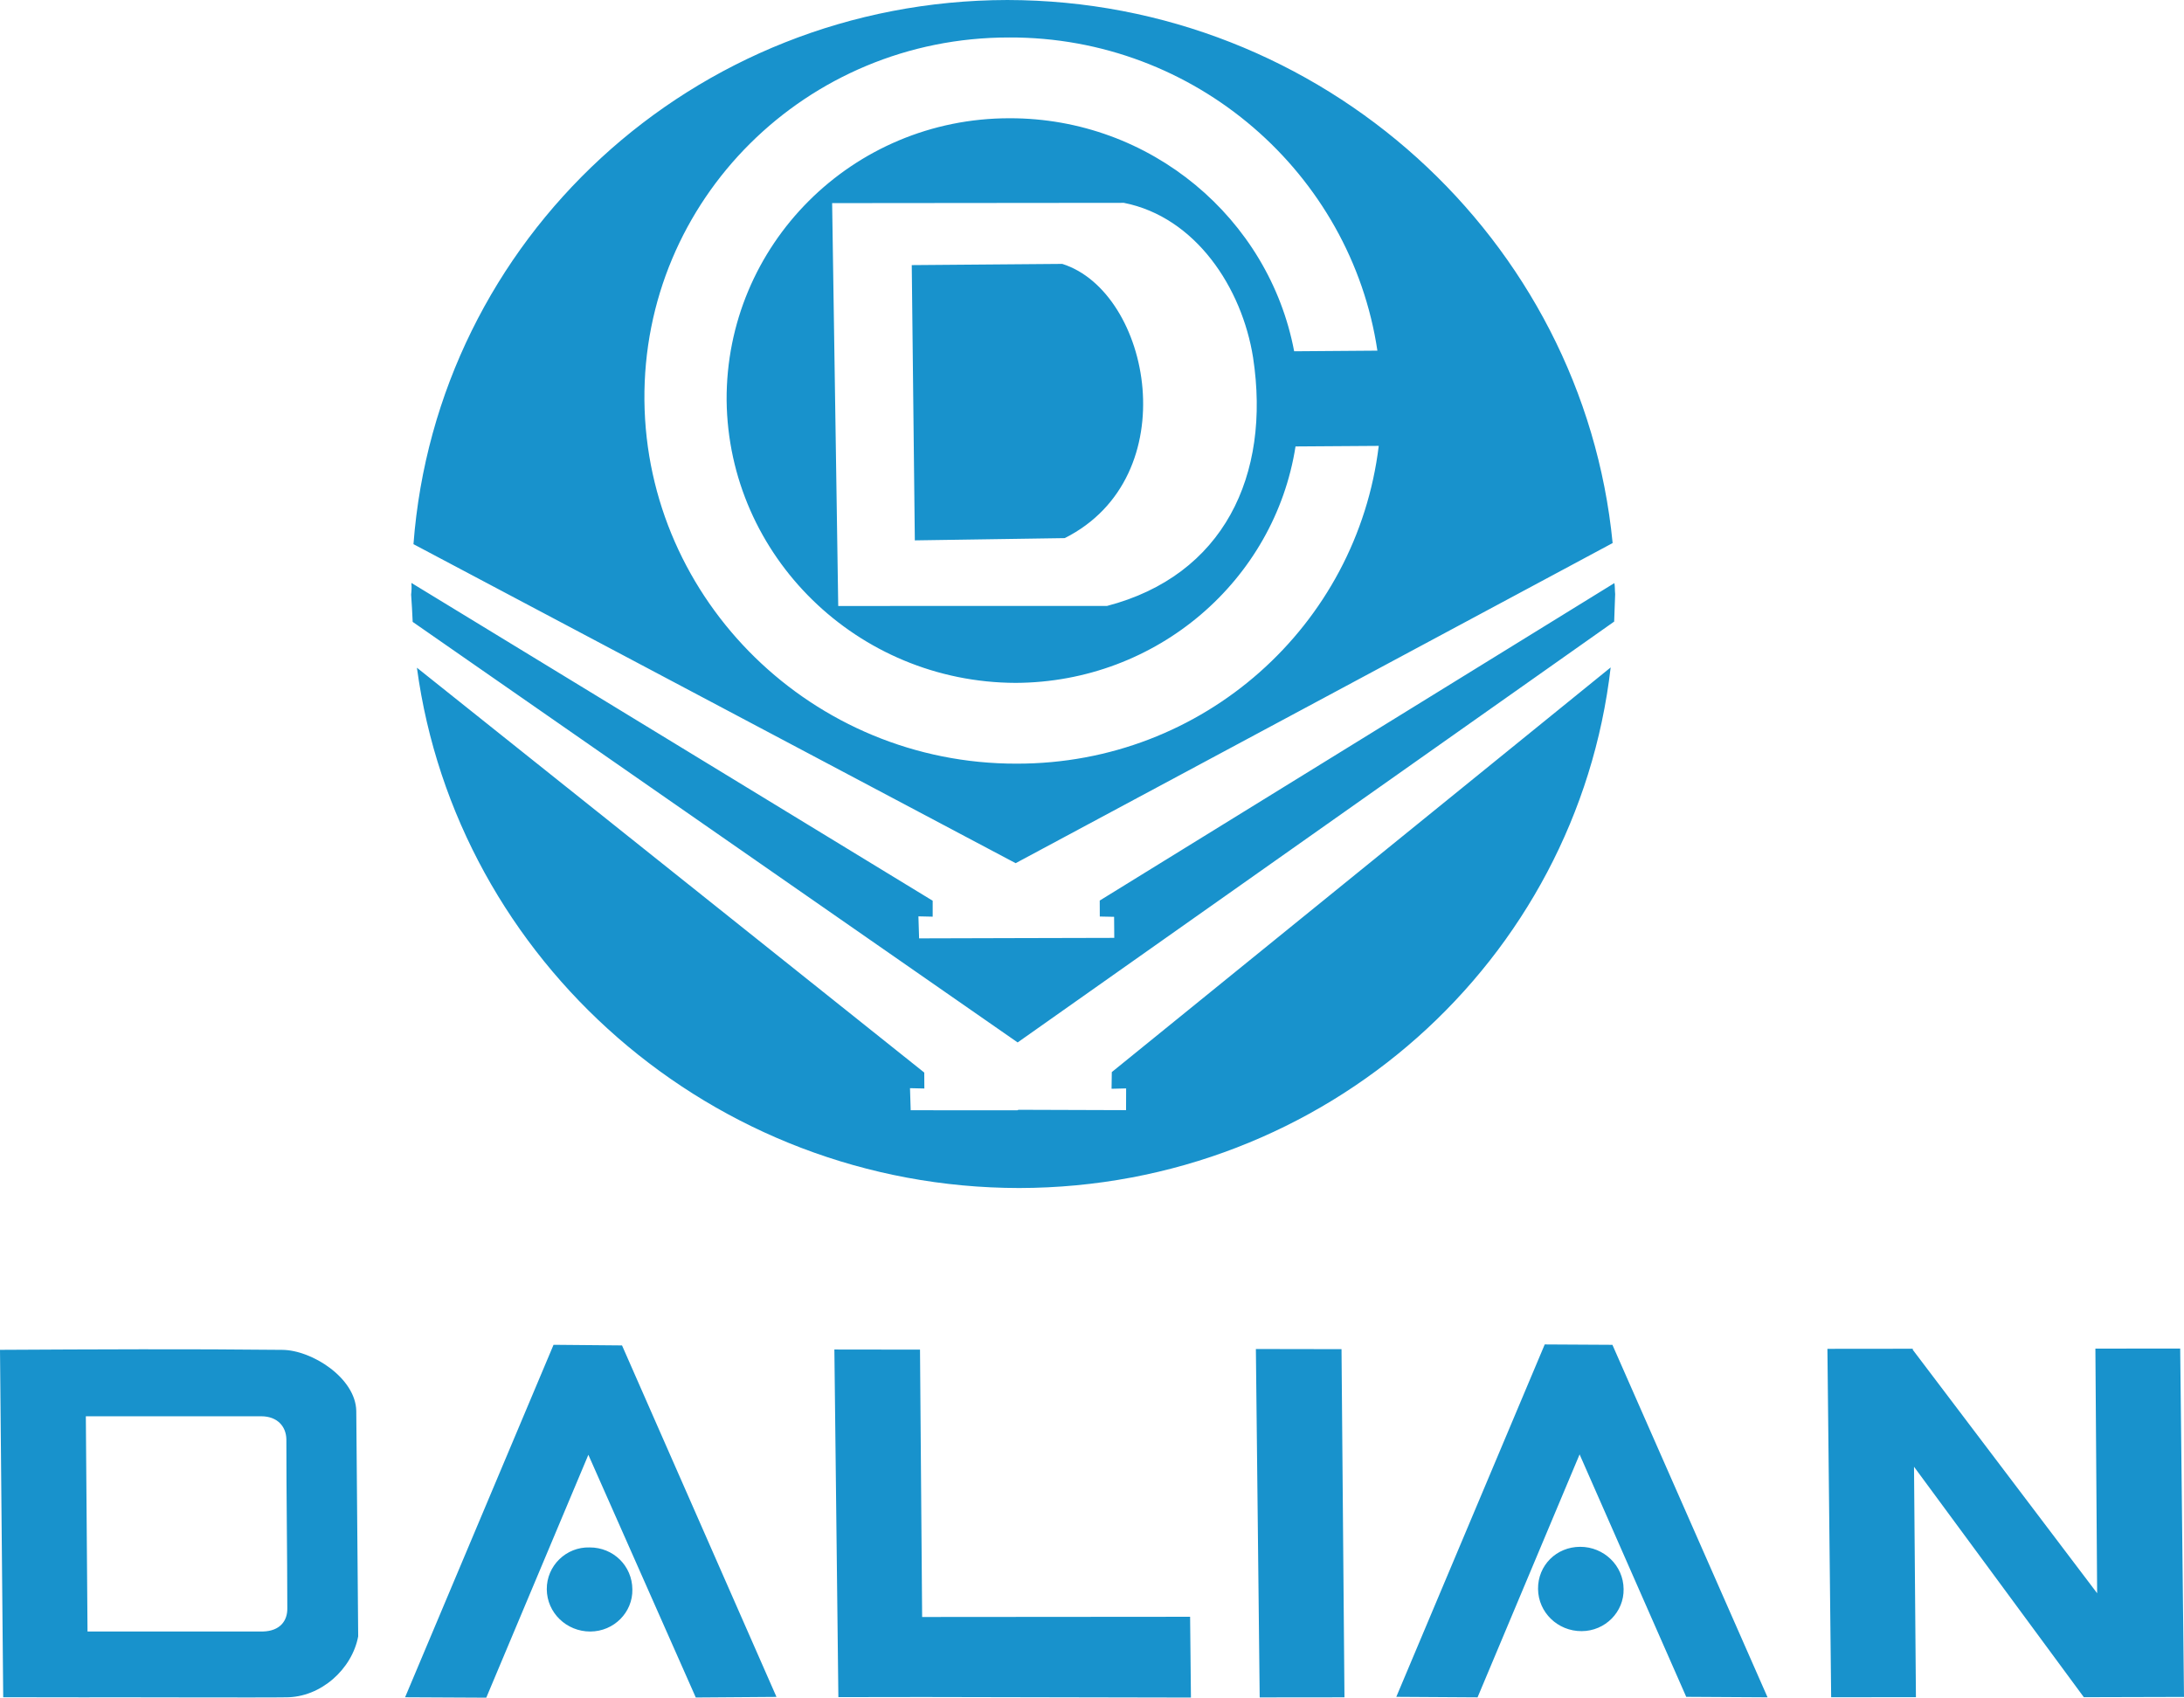
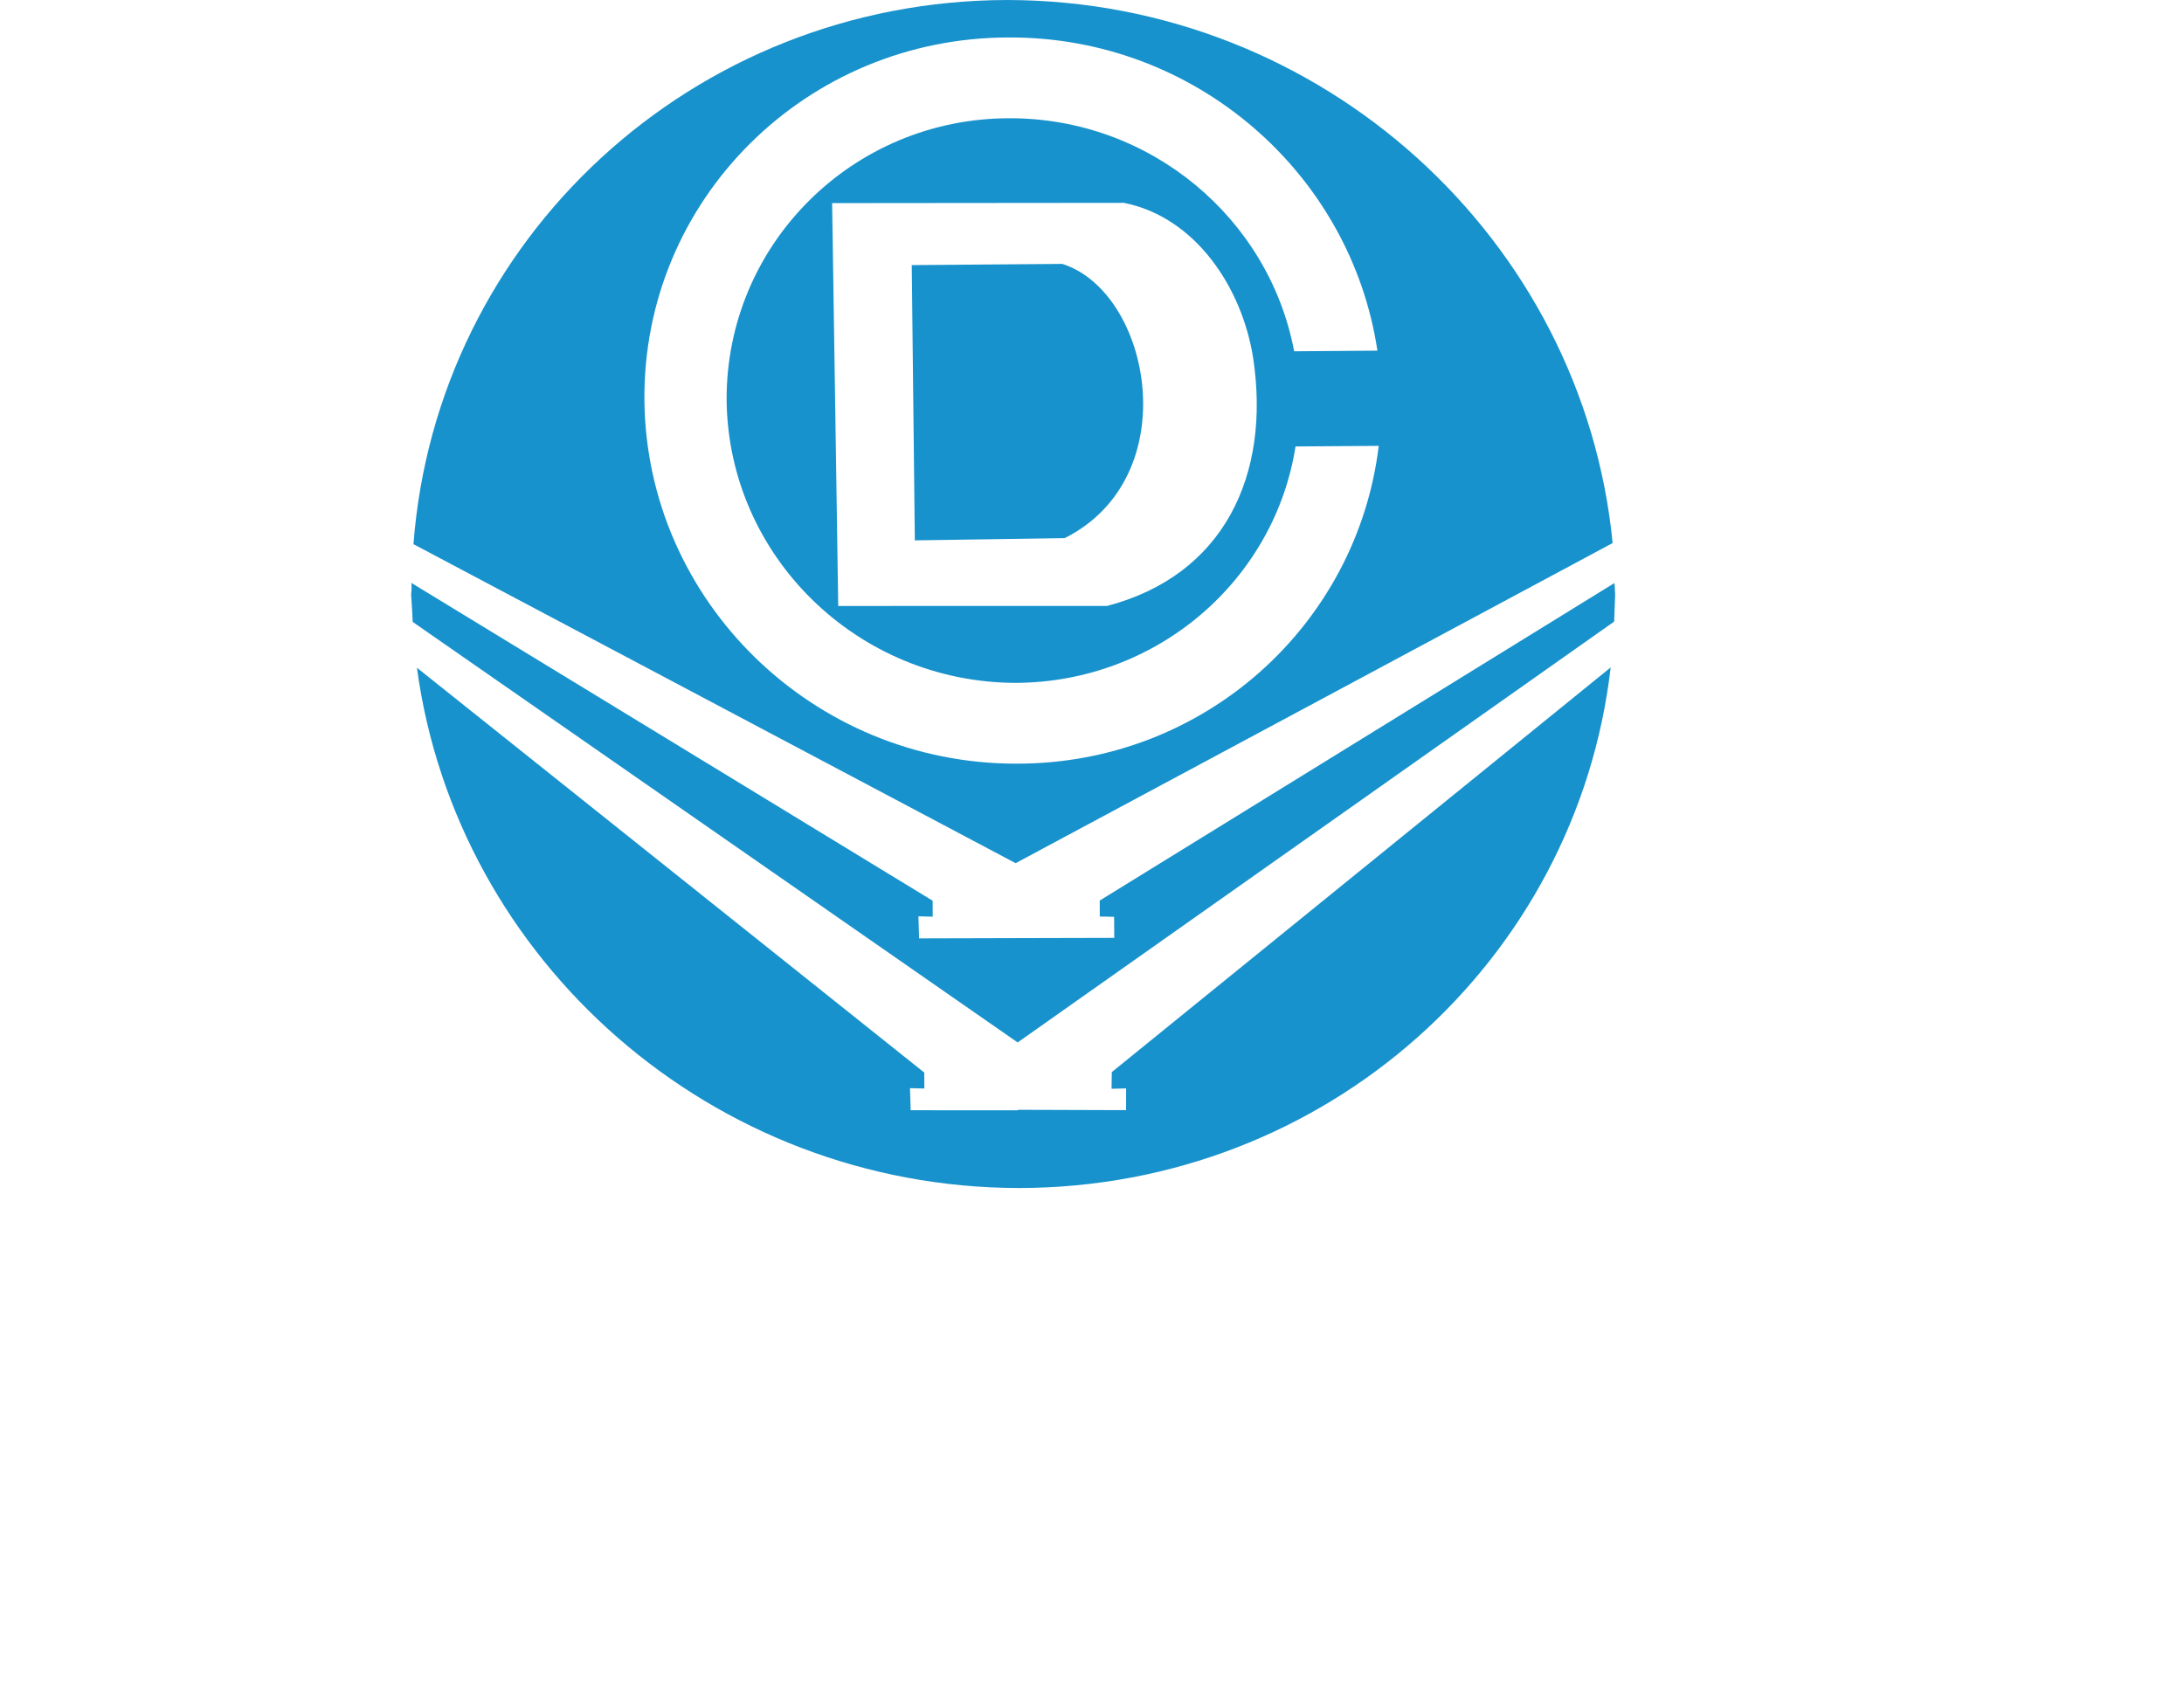
<svg xmlns="http://www.w3.org/2000/svg" xml:space="preserve" width="246.944mm" height="191.987mm" version="1.1" style="shape-rendering:geometricPrecision; text-rendering:geometricPrecision; image-rendering:optimizeQuality; fill-rule:evenodd; clip-rule:evenodd" viewBox="0 0 27824.44 21632.07">
  <defs>
    <style type="text/css">
   
    .fil0 {fill:#1892CC}
   
  </style>
  </defs>
  <g id="Слой_x0020_1">
    <g id="_165869584">
-       <path class="fil0" d="M16000.04 17189.38l1091 1.87 37.64 4436.29 -1080.1 1.12 -48.54 -4439.28zm7281.46 -2.34l1079.47 -1.1 10.25 3.45 -2.69 9.03 2349.29 3102.83 -22.26 -3116.86 1080.35 -1.12 48.53 4439.39 -1276.14 3.41 -2163.52 -2936.43 24.37 2936.04 -1080.02 1.15 -47.63 -4439.79zm-12651.41 8.74l1090.95 1.48 27.11 3406.7 3413.98 -2.66 10.61 1029.26 -3411.32 -6.79 -1080.46 1.54 -50.87 -4429.53zm-3577.87 -60.02l-1891.19 4491.06 1034.24 5.25 1300.58 -3094.95 1368.65 3092.73 1027.99 -7.56 -1967.74 -4478.66 -872.53 -7.88zm460.22 2581.99c302.09,-0.75 542.17,235.16 543.96,535.15 5.72,290.28 -232.85,535.22 -536.41,536.33 -302.73,0.39 -551.8,-238.89 -553.91,-538.25 -2.46,-300.06 247.29,-542.25 546.36,-533.23zm-3916.14 -2517.47c378.29,2.26 935.18,359.73 942.74,778.68l24.41 2871.85c-77.11,414.02 -473.49,780.15 -925.57,776.74 -185.86,5.28 -2516.83,-2.63 -2506.26,0.39l-1090.68 -1.51 -40.93 -4426.51c1201.22,-6.43 2401.72,-12.52 3596.3,0.36zm-2481.23 3588.59l2236.06 0c217.15,-6.4 312.63,-136.57 309.33,-297.8 -0.63,-715.93 -12.08,-1435.74 -12.08,-2152.14 -3.3,-161.51 -113.2,-291.68 -319.26,-292.44l-2235.46 0.36 21.42 2742.01zm18564.99 -3657.64l-1890.83 4490.31 1035.19 6.4 1299.92 -3095.71 1358.42 3089.31 1036.07 6.01 -1976.41 -4491.42 -862.36 -4.89zm451.18 2578.61c302.14,-0.39 551.21,238.45 553.67,538.17 5.96,290.25 -232.89,535.62 -535.58,536.33 -303.61,0.8 -551.44,-238.14 -554.46,-537.84 -2.7,-300.06 233.08,-535.9 536.37,-536.66z" />
      <path class="fil0" d="M12832.39 0c4016.47,4.89 7334.72,3050.04 7712.74,6919.82l-7605.77 4078.94 -7671.76 -4064.95c294.31,-3882.66 3555.33,-6926.22 7564.79,-6933.81zm7735.04 7429.73c8.46,44.96 4.81,86.8 9.97,141.94 -4.56,115.87 -8.78,232.07 -12.68,348.68l-7599.81 5362.6 -7707.26 -5358.78c-5.99,-118.89 -11.12,-238.58 -19.88,-347.96 5.72,-51.76 7.83,-93.61 3.3,-148.74l6641.37 4049.81 0 203.04 -181.69 -4.1 8.79 280.79 1242.12 -3.37 1244.31 -3.03 -2.11 -268.38 -182.3 -3.74 -0.83 -203.47 6556.68 -4045.28zm-47.3 1074.9c-431.05,3732.76 -3622.51,6626.99 -7535.02,6633.39 -3908.53,-3.38 -7168.41,-2890.36 -7673.5,-6629.93l6463.62 5158.65 1.18 203.12 -182.8 -4.14 8.79 281.1 1360.13 0.75 12.64 -6.4 1371.07 4.53 0.87 -277.01 -185.54 4.5 3.02 -212.49 6355.54 -5156.07zm-8904.26 -5126.57l1917.42 -15.5c1130.11,356.31 1585.75,2712.57 31.67,3494.27l-1909.86 28.65 -39.23 -3507.42zm-1014.4 -789.94l3716.78 -3.46c915.27,181.5 1505.98,1083.61 1646.29,1972.04 228.92,1504.12 -377.98,2777.17 -1861.38,3164.44l-3423.99 0.39 -77.71 -5133.41zm2253.26 -2110.68c2379.15,-9.03 4356.47,1736.57 4693.51,3990.58l-1060.47 7.99c-319.9,-1693.2 -1828.94,-2970.78 -3622.5,-2969.27 -2008.69,-2.66 -3620.04,1615.72 -3608,3596.47 23.18,1984.6 1665.61,3592.05 3682.64,3598.14 1807.24,-7.55 3298.7,-1311.6 3565.26,-3012.71l1060.24 -7.2c-277.37,2285.02 -2228.26,4053.27 -4614.01,4049.14 -2593.91,4.53 -4714.57,-2074.44 -4741.36,-4626.22 -24.17,-2561.96 2063.74,-4628.8 4644.7,-4626.93z" />
    </g>
  </g>
</svg>